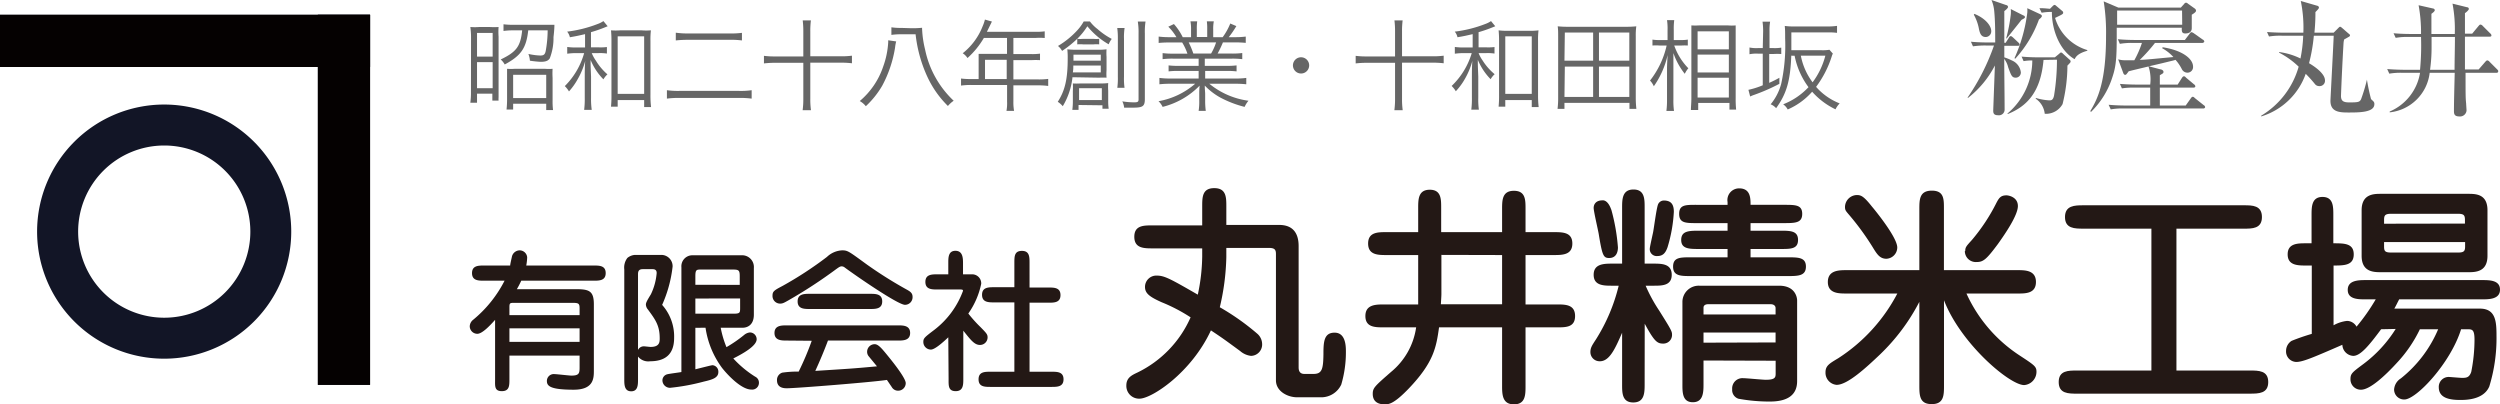
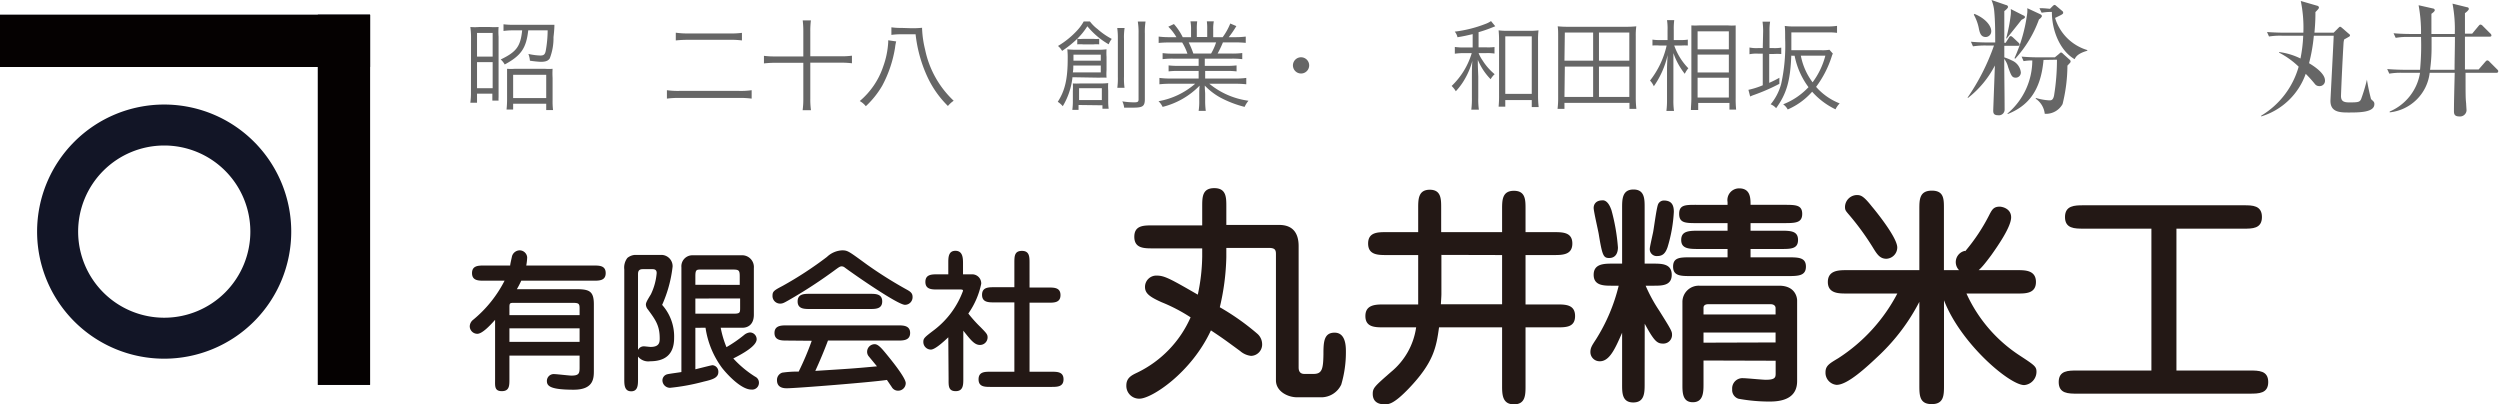
<svg xmlns="http://www.w3.org/2000/svg" viewBox="0 0 329.54 53.3">
  <defs>
    <style>.cls-1{fill:#121526;}.cls-2{fill:#050101;}.cls-3{fill:#666;}.cls-4{fill:#231815;}</style>
  </defs>
  <title>header-logo-01</title>
  <g id="レイヤー_2" data-name="レイヤー 2">
    <g id="アウトライン済み">
      <g id="ヘッダ">
        <rect class="cls-1" y="1.95" width="48.78" height="6.88" />
        <rect class="cls-1" x="41.9" y="1.95" width="6.88" height="48.78" />
        <rect class="cls-2" y="1.95" width="48.78" height="6.88" />
        <rect class="cls-2" x="41.9" y="1.95" width="6.88" height="48.78" />
        <path class="cls-1" d="M38.39,30.53A16.75,16.75,0,1,1,21.64,13.78,16.75,16.75,0,0,1,38.39,30.53ZM21.64,19.18A11.35,11.35,0,1,0,33,30.53,11.35,11.35,0,0,0,21.64,19.18Z" />
        <path class="cls-3" d="M62.09,4.79A10.36,10.36,0,0,0,62,3.56a7.59,7.59,0,0,0,1.18,0h1.37a10,10,0,0,0,1.17,0,9.17,9.17,0,0,0,0,1.27v8a2.89,2.89,0,0,0,0,.43h-.82v-.91H62.88v1.19H62a9.92,9.92,0,0,0,.08-1.39Zm.79,2.67h2.06V4.34H62.88Zm0,4.17h2.06V8.19H62.88ZM67.72,4a9.36,9.36,0,0,0-1.35.08V3.2a10.06,10.06,0,0,0,1.36.07h4.16c.48,0,.93,0,1.19,0,0,.1,0,.64-.12,1.62a7.34,7.34,0,0,1-.49,2.8c-.21.33-.55.46-1.21.46A14,14,0,0,1,69.85,8a3,3,0,0,0-.2-.89,8.51,8.51,0,0,0,1.57.21c.48,0,.64-.16.73-.69A15.61,15.61,0,0,0,72.19,4H69.63c-.26,2.34-.93,3.33-3.1,4.5A2.37,2.37,0,0,0,66,7.84c2.08-1,2.61-1.72,2.83-3.84Zm-.08,10.44h-.87a12.59,12.59,0,0,0,.07-1.26V10.27c0-.5,0-.83,0-1.2a7.15,7.15,0,0,0,1,0h4a6.76,6.76,0,0,0,1,0,10,10,0,0,0,0,1.2v2.94a9.6,9.6,0,0,0,.06,1.3H72v-.84H67.64Zm0-1.51H72V9.86H67.64Z" />
-         <path class="cls-3" d="M77.12,4.5c-.7.16-1,.24-2,.41a1.75,1.75,0,0,0-.36-.74,16.63,16.63,0,0,0,4-1,3.29,3.29,0,0,0,.78-.39l.56.68-.3.12a17.28,17.28,0,0,1-1.9.66v2h1A6.59,6.59,0,0,0,80,6.2v.86A5.89,5.89,0,0,0,78.9,7H78a5,5,0,0,0,.55,1A7.55,7.55,0,0,0,80.07,9.8a2.72,2.72,0,0,0-.53.66A8,8,0,0,1,77.85,7.9c0,.7,0,.7.06,2.21v2.78A10,10,0,0,0,78,14.48H77a11.45,11.45,0,0,0,.08-1.59v-2.7c0-.48,0-1.43.06-2.15a9.81,9.81,0,0,1-1,2.41A8.51,8.51,0,0,1,75,12.05a3.34,3.34,0,0,0-.55-.7A9.92,9.92,0,0,0,77,7H76a8.85,8.85,0,0,0-1.23.08V6.19A8.33,8.33,0,0,0,76,6.26h1.12Zm4.3,9.56h-.88a13.76,13.76,0,0,0,.06-1.5V5.33A12.8,12.8,0,0,0,80.54,4,8.45,8.45,0,0,0,81.76,4h2.81A8.28,8.28,0,0,0,85.8,4a10.11,10.11,0,0,0-.06,1.38v7.14a12.75,12.75,0,0,0,.08,1.59h-.91v-.92H81.42Zm0-1.69h3.49V4.79H81.42Z" />
        <path class="cls-3" d="M99.08,13a11.28,11.28,0,0,0-1.73-.09H89.64a11.44,11.44,0,0,0-1.73.09V11.89a10.51,10.51,0,0,0,1.72.09h7.72a9.86,9.86,0,0,0,1.73-.09Zm-10-8.69a10.94,10.94,0,0,0,1.68.1H96.1a11.72,11.72,0,0,0,1.7-.08v1a11.08,11.08,0,0,0-1.7-.08H90.76a14.07,14.07,0,0,0-1.68.08Z" />
        <path class="cls-3" d="M105.89,4.12a11.55,11.55,0,0,0-.08-1.43h1.08a11,11,0,0,0-.08,1.43v3.3h4a10.51,10.51,0,0,0,1.49-.08v1a12.37,12.37,0,0,0-1.49-.08h-4V13a10.46,10.46,0,0,0,.09,1.53h-1.1a11,11,0,0,0,.09-1.53V8.28h-3.71a12.19,12.19,0,0,0-1.48.08v-1a10.63,10.63,0,0,0,1.48.08h3.71Z" />
        <path class="cls-3" d="M118.13,5.46a6,6,0,0,0-.15.84,15.88,15.88,0,0,1-1.69,5A11.85,11.85,0,0,1,114.13,14a2.71,2.71,0,0,0-.8-.68,10.19,10.19,0,0,0,3.09-4.55,11.2,11.2,0,0,0,.66-3.18s0-.13,0-.28Zm2-1.74a12,12,0,0,0,1.42-.06,1,1,0,0,0,0,.21,13.49,13.49,0,0,0,.39,2.65,12.8,12.8,0,0,0,3.77,6.76,3.77,3.77,0,0,0-.76.69,13.15,13.15,0,0,1-2.7-3.83,18,18,0,0,1-1.56-5.62h-1.88a8.46,8.46,0,0,0-1.31.08v-1a8.25,8.25,0,0,0,1.32.08Z" />
-         <path class="cls-3" d="M129,7.86c0-.28,0-.5,0-.76.27,0,.56,0,.92,0h2.82V5h-3.05a11,11,0,0,1-2.16,2.65,2.1,2.1,0,0,0-.63-.63,8.44,8.44,0,0,0,2.6-3.49,5.73,5.73,0,0,0,.33-.95l.92.26-.17.35-.49,1h6.45a7.2,7.2,0,0,0,1.17-.06v.88A7.49,7.49,0,0,0,136.52,5h-2.94V7.13h2.35a7.43,7.43,0,0,0,1.16-.06v.86a9.25,9.25,0,0,0-1.14,0h-2.37v2.54h3.28a9.26,9.26,0,0,0,1.31-.07v.93a9.67,9.67,0,0,0-1.31-.08h-3.28v2.15a6.35,6.35,0,0,0,.09,1.21h-1a5.46,5.46,0,0,0,.08-1.21V11.2H128a9.83,9.83,0,0,0-1.32.08v-.93a9.61,9.61,0,0,0,1.32.07h1Zm3.7,2.56V7.88h-2.86v2.54Z" />
        <path class="cls-3" d="M143.67,2.83a5.2,5.2,0,0,0,1,1,9.46,9.46,0,0,0,1.88,1.3,2.79,2.79,0,0,0-.41.71,10.17,10.17,0,0,1-2.81-2.38A8.92,8.92,0,0,1,142,5.11a13.37,13.37,0,0,1-2,1.6,2.23,2.23,0,0,0-.54-.65A11.23,11.23,0,0,0,142,4a6,6,0,0,0,.85-1.17Zm-2.3,7.35A9.29,9.29,0,0,1,140.09,14a2.92,2.92,0,0,0-.66-.58c.95-1.47,1.31-3,1.31-5.69a10.36,10.36,0,0,0-.05-1.23,11.44,11.44,0,0,0,1.26.06h2.91a8.23,8.23,0,0,0,1-.06,7,7,0,0,0,0,1V9.24a6.67,6.67,0,0,0,0,1,8.46,8.46,0,0,0-.94,0Zm.8,3.66v.64h-.82a8.51,8.51,0,0,0,.07-1.08V12a9.31,9.31,0,0,0,0-1,7.72,7.72,0,0,0,1,0h2.73a6.87,6.87,0,0,0,.93-.05,6.67,6.67,0,0,0,0,1v1.31a6.8,6.8,0,0,0,.06,1.07h-.82v-.45Zm-.69-5.2c0,.37,0,.51-.06.9h3.68v-.9ZM145.1,8V7.21h-3.6V8ZM142,5.12a4.1,4.1,0,0,0,.78,0h1.34a4,4,0,0,0,.77,0v.73a3.56,3.56,0,0,0-.72,0h-1.41a3.81,3.81,0,0,0-.76,0Zm.24,8.07h3V11.63h-3Zm6-9.5a7.77,7.77,0,0,0-.08,1.42v5a8.86,8.86,0,0,0,.07,1.46h-.95a9.28,9.28,0,0,0,.07-1.46v-5a9.47,9.47,0,0,0-.08-1.42Zm2.76-.85a8.85,8.85,0,0,0-.09,1.58v8.63c0,.95-.26,1.14-1.54,1.14-.3,0-.61,0-1.19,0a2.45,2.45,0,0,0-.24-.83,9.8,9.8,0,0,0,1.58.13c.45,0,.56-.08.56-.39V4.43a8.91,8.91,0,0,0-.1-1.59Z" />
        <path class="cls-3" d="M154.64,7.73a10.25,10.25,0,0,0-1.39.07V7a9.51,9.51,0,0,0,1.39.07h1.88a7.19,7.19,0,0,0-.69-1.47H154.2a13.9,13.9,0,0,0-1.47.06V4.82a10.39,10.39,0,0,0,1.44.08h.9A6.55,6.55,0,0,0,154,3.52l.74-.35A7.48,7.48,0,0,1,155.9,4.9H157v-1a5.52,5.52,0,0,0-.08-1.09h.89a7.11,7.11,0,0,0-.05,1.07v1h1.37v-1a7.28,7.28,0,0,0-.05-1.07H160a5.33,5.33,0,0,0-.08,1.09v1h1.25a8.21,8.21,0,0,0,1-1.8l.8.34a12.41,12.41,0,0,1-1,1.46h.78a10.4,10.4,0,0,0,1.46-.08v.83a13.9,13.9,0,0,0-1.47-.06H161.2a14.12,14.12,0,0,1-.7,1.47h1.85a9.94,9.94,0,0,0,1.4-.07V7.8a10.32,10.32,0,0,0-1.4-.07h-3.54v.95h2.73A10.33,10.33,0,0,0,163,8.62v.79a10.69,10.69,0,0,0-1.41-.06h-2.73v1h3.94a9.94,9.94,0,0,0,1.48-.08v.84a12.82,12.82,0,0,0-1.47-.07h-3.4a10.29,10.29,0,0,0,5.16,2.24,3.37,3.37,0,0,0-.51.81,14.09,14.09,0,0,1-3.18-1.22,8.42,8.42,0,0,1-2.07-1.59c0,.59.05.82.05,1.11v.87a10.09,10.09,0,0,0,.08,1.35H158a8,8,0,0,0,.08-1.36v-.86c0-.3,0-.59.05-1.1a10.28,10.28,0,0,1-4.88,2.8,2.49,2.49,0,0,0-.54-.75,10,10,0,0,0,4.83-2.3H154.3a12.94,12.94,0,0,0-1.47.07v-.84a10.26,10.26,0,0,0,1.47.08H158v-1h-2.57a10.27,10.27,0,0,0-1.39.06V8.62a10.27,10.27,0,0,0,1.39.06H158V7.73Zm5-.67a7.15,7.15,0,0,0,.66-1.47h-3.61a10.66,10.66,0,0,1,.61,1.47Z" />
        <path class="cls-3" d="M172.57,8.62a1.07,1.07,0,1,1-1.07-1.07A1.07,1.07,0,0,1,172.57,8.62Z" />
-         <path class="cls-3" d="M183.89,4.12a11.55,11.55,0,0,0-.08-1.43h1.08a11,11,0,0,0-.08,1.43v3.3h4a10.51,10.51,0,0,0,1.49-.08v1a12.37,12.37,0,0,0-1.49-.08h-4V13a10.46,10.46,0,0,0,.09,1.53h-1.1a11,11,0,0,0,.09-1.53V8.28h-3.71a12.19,12.19,0,0,0-1.48.08v-1a10.63,10.63,0,0,0,1.48.08h3.71Z" />
        <path class="cls-3" d="M194.12,4.5c-.7.16-1,.24-2,.41a1.75,1.75,0,0,0-.36-.74,16.63,16.63,0,0,0,4-1,3.29,3.29,0,0,0,.78-.39l.56.68-.3.12a17.28,17.28,0,0,1-1.9.66v2h1A6.59,6.59,0,0,0,197,6.2v.86A5.89,5.89,0,0,0,195.9,7h-1a5,5,0,0,0,.55,1,7.55,7.55,0,0,0,1.57,1.78,2.72,2.72,0,0,0-.53.66,8,8,0,0,1-1.69-2.56c0,.7,0,.7.06,2.21v2.78a10,10,0,0,0,.08,1.59h-1a11.45,11.45,0,0,0,.08-1.59v-2.7c0-.48,0-1.43.06-2.15a9.81,9.81,0,0,1-1,2.41,8.51,8.51,0,0,1-1.18,1.6,3.34,3.34,0,0,0-.55-.7A9.92,9.92,0,0,0,194,7h-1a8.85,8.85,0,0,0-1.23.08V6.19a8.33,8.33,0,0,0,1.23.07h1.12Zm4.3,9.56h-.88a13.76,13.76,0,0,0,.06-1.5V5.33A12.8,12.8,0,0,0,197.54,4a8.45,8.45,0,0,0,1.22.06h2.81A8.28,8.28,0,0,0,202.8,4a10.11,10.11,0,0,0-.06,1.38v7.14a12.75,12.75,0,0,0,.08,1.59h-.91v-.92h-3.49Zm0-1.69h3.49V4.79h-3.49Z" />
        <path class="cls-3" d="M214.79,14.35v-.79h-8.57v.79h-.91a11.38,11.38,0,0,0,.08-1.51V4.77c0-.48,0-.89-.06-1.3a13.82,13.82,0,0,0,1.49.06h7.39a13.85,13.85,0,0,0,1.48-.06,8.49,8.49,0,0,0-.07,1.3v8.07a13,13,0,0,0,.08,1.51ZM206.22,8H210V4.29h-3.73Zm0,4.78H210v-4h-3.73ZM210.77,8h4V4.29h-4Zm0,4.78h4v-4h-4Z" />
        <path class="cls-3" d="M220.69,6a8.15,8.15,0,0,0,1.86,3,3.2,3.2,0,0,0-.47.73A9.32,9.32,0,0,1,220.58,7c0,1.2,0,1.68,0,2.11v4a9.45,9.45,0,0,0,.08,1.51h-1a11.24,11.24,0,0,0,.08-1.51V9.37c0-.55,0-.83.08-2.12A11.55,11.55,0,0,1,218,11.37a2.52,2.52,0,0,0-.5-.75A11.57,11.57,0,0,0,219.69,6h-.94a6,6,0,0,0-.93,0V5.22a5.44,5.44,0,0,0,.93.06h1.06V4a7.67,7.67,0,0,0-.07-1.35h.95A8.9,8.9,0,0,0,220.63,4V5.28h1a4.88,4.88,0,0,0,.85-.06V6a7.63,7.63,0,0,0-.84,0Zm2.2,8.5c0-.44.06-.91.06-1.58V4.76c0-.46,0-.77,0-1.41a8.61,8.61,0,0,0,1,0h3.84a5.91,5.91,0,0,0,1,0c0,.28,0,.58,0,1.3v8.25a14.19,14.19,0,0,0,.06,1.55h-.88v-.88h-4.12v.93Zm.88-8h4.12V4.13h-4.12Zm0,3.05h4.12V7.2h-4.12Zm0,3.31h4.12V10.25h-4.12Z" />
        <path class="cls-3" d="M232.41,4.12a9.1,9.1,0,0,0-.08-1.26h1a6.39,6.39,0,0,0-.08,1.23V6.34h.55a5.27,5.27,0,0,0,1-.06v.84a8.44,8.44,0,0,0-1.07,0h-.52v3.8a13.83,13.83,0,0,0,1.34-.67l0,.8a25.53,25.53,0,0,1-3.31,1.45,4.4,4.4,0,0,0-.54.22l-.23-.88a10.65,10.65,0,0,0,1.89-.6V7.07h-.66a4.5,4.5,0,0,0-1.09.08V6.26a4.46,4.46,0,0,0,1.09.08h.66Zm3.71,3.22c-.13,3.31-.61,5-2,6.92a1.87,1.87,0,0,0-.72-.51,7.12,7.12,0,0,0,1.39-2.7,23.54,23.54,0,0,0,.52-6c0-.77,0-1.11-.05-1.63a9.39,9.39,0,0,0,1.37.07h4.25a8.63,8.63,0,0,0,1.27-.08v.92a8.42,8.42,0,0,0-1.25-.06h-4.77v1c0,.47,0,.8,0,1.35h3.95a5.38,5.38,0,0,0,1.07-.06l.45.51a1.6,1.6,0,0,0-.13.31,13.51,13.51,0,0,1-2.08,4.07,8,8,0,0,0,3.11,2.18,2.83,2.83,0,0,0-.55.78,9.66,9.66,0,0,1-3.08-2.32,9.13,9.13,0,0,1-3.22,2.34,1.94,1.94,0,0,0-.6-.68,9.17,9.17,0,0,0,3.34-2.26,10.17,10.17,0,0,1-1.83-4.14Zm1.26,0a8.5,8.5,0,0,0,1.55,3.51,10.14,10.14,0,0,0,1.68-3.51Z" />
        <path class="cls-3" d="M261.84,6a10.22,10.22,0,0,0-1.77.11l-.27-.61c1,.1,2.15.1,2.33.1H263c0-1.38,0-2.77-.13-4.15A5,5,0,0,0,262.51,0l1.94.67c.09,0,.24.1.24.25s-.33.43-.49.54c0,.44,0,1,0,1.57V5.64h.18l.41-.65c.06-.12.16-.23.26-.23s.21.11.3.18l.73.69a.33.33,0,0,1,.13.24c0,.15-.13.17-.24.17h-1.77V7.56a6.78,6.78,0,0,1,1,.41,1.94,1.94,0,0,1,1.18,1.56.68.68,0,0,1-.67.71c-.51,0-.61-.3-1-1.37a3,3,0,0,0-.52-1.11c0,1.85.05,4.82.05,6.67a.75.75,0,0,1-.87.76c-.63,0-.63-.36-.63-.66,0,0,.2-5.39.22-5.9a12.91,12.91,0,0,1-3.55,4.28l-.05-.05A28.76,28.76,0,0,0,262.84,6Zm-1.58-4.17c1.45.59,2.22,1.56,2.22,2.28a.75.75,0,0,1-.72.77c-.68,0-.81-.59-.94-1.25a6.19,6.19,0,0,0-.64-1.7Zm4.19,3.21a21.14,21.14,0,0,0,.6-3.1,3.61,3.61,0,0,0,0-.75l1.67.85c.08,0,.2.1.2.22s-.12.18-.46.36c-.3.41-1.68,2.1-1.95,2.46Zm4.92,2.86c-.38,4.33-2.25,6.13-4.71,7.13l-.05-.06a9.19,9.19,0,0,0,3.28-7,5.93,5.93,0,0,0-1.15.09l-.26-.6c1,.1,2.15.1,2.33.1h2.05l.56-.46c.11-.1.18-.18.26-.18a.36.36,0,0,1,.23.14l.9.81a.29.29,0,0,1,.13.24c0,.12-.1.2-.42.54a21.42,21.42,0,0,1-.64,5.07A2.51,2.51,0,0,1,269.53,15a2.74,2.74,0,0,0-1.21-2l.06-.08a7.74,7.74,0,0,0,1.74.31c.25,0,.51,0,.64-.65a29.43,29.43,0,0,0,.38-4.71Zm-3.83-.23a20.79,20.79,0,0,0,1.69-6,4.58,4.58,0,0,0,0-.59l1.72.8c.13.07.2.13.2.25s-.28.38-.38.43a15.43,15.43,0,0,1-3.13,5.18Zm3.29-6.59c.49,0,.52,0,1.39.08l.33-.33c.08-.08.18-.18.28-.18s.21.13.28.18l.72.61a.28.28,0,0,1,.13.23c0,.18-.12.24-1.07.69a6.34,6.34,0,0,0,4.25,4.24v.09c-1.3.37-1.52.82-1.67,1.11-1.77-1-3-3.53-3-6.23a7.51,7.51,0,0,0-1.35.11Z" />
-         <path class="cls-3" d="M288.91,1.94c0,.36,0,1.39,0,1.75,0,.15,0,.72-.85.72-.44,0-.49-.24-.46-.75h-8.58c0,3.43,0,4.79-.54,6.41a11.12,11.12,0,0,1-2.85,4.68l-.1-.1c1-1.66,2.08-3.89,2.08-9.89a26.17,26.17,0,0,0-.31-4.58l1.93.82h8.24l.44-.49c.08-.1.13-.15.23-.15s.12,0,.3.15l.83.59a.4.4,0,0,1,.2.28C289.5,1.56,289.24,1.74,288.91,1.94Zm1.54,12.36H280a8.63,8.63,0,0,0-1.77.12l-.28-.61c.79.07,1.56.1,2.34.1h3.14V11.55h-1.95a9.77,9.77,0,0,0-1.78.1l-.26-.59c.77.06,1.54.09,2.33.09h1.66a5.45,5.45,0,0,0-.22-2.39c-.87.21-2.19.52-2.62.64a3.59,3.59,0,0,1-.25.33.28.28,0,0,1-.21.14c-.11,0-.2-.13-.23-.19l-.69-1.86a3.17,3.17,0,0,0,1.05.12c.25,0,.77,0,1.08,0a12.92,12.92,0,0,0,1-2.28H281.2a9,9,0,0,0-1.77.12l-.26-.61c.77.07,1.55.1,2.32.1H288l.64-.84c.13-.18.18-.19.25-.19a1,1,0,0,1,.31.16l1.19.84c.07,0,.17.16.17.24s-.15.18-.25.18h-6.25a21.55,21.55,0,0,1-2,2.23c.72,0,2.3-.18,4.43-.37A5.73,5.73,0,0,0,285,6.35l.08-.12c2.51.38,4,1.48,4,2.56a.74.74,0,0,1-.75.79.83.83,0,0,1-.71-.43,5.79,5.79,0,0,0-.85-1.26,5.56,5.56,0,0,1-.61.16c-.93.23-1.42.35-2.9.69l1.51.4c.11,0,.41.11.41.32s-.05.19-.48.46v1.23h2.35l.56-.88s.13-.21.24-.21.15,0,.31.18l1.05.88a.33.33,0,0,1,.17.25c0,.16-.17.18-.26.18h-4.42v2.36h3.41l.66-.93c.12-.17.18-.22.26-.22s.12,0,.3.18l1.18.94c.05,0,.16.14.16.24S290.55,14.3,290.45,14.3ZM287.63,1.39h-8.56c0,.27,0,1.58,0,1.87h8.58Z" />
        <path class="cls-3" d="M309.5,14.83c-1.18,0-2.31-.1-2.31-1.54,0-.22.38-7.22.43-8.58H305a22.3,22.3,0,0,1-.63,3.62c.45.27,2.1,1.27,2.1,2.27a.7.7,0,0,1-.73.75.71.71,0,0,1-.61-.29,16.43,16.43,0,0,0-1.2-1.33,9,9,0,0,1-5.87,5.62l0-.1A11,11,0,0,0,303,8.79a10.86,10.86,0,0,0-2.58-1.85V6.86a8.89,8.89,0,0,1,2.82.85,19,19,0,0,0,.36-3h-2.73a9.61,9.61,0,0,0-1.78.1l-.26-.59c1,.08,2.15.09,2.33.09h2.46a17.38,17.38,0,0,0-.34-4.18l2.21.64a.25.25,0,0,1,.18.26c0,.1-.28.38-.46.56,0,.53,0,1.36-.13,2.72h2.53l.62-.62c.15-.15.16-.16.23-.16s.08,0,.25.14l.93.81c.1.08.13.1.13.18a.25.25,0,0,1-.13.18L309,5.2a2.26,2.26,0,0,0-.08.44c-.11,1.73-.28,5.22-.34,7,0,.69.34.86,1.11.86,1.18,0,1.35-.05,1.54-.43A21.84,21.84,0,0,0,312,10.5H312a25.18,25.18,0,0,0,.54,2.56c.05.06.36.32.39.41a.52.52,0,0,1,.05.24C313,14.83,311,14.83,309.5,14.83Z" />
        <path class="cls-3" d="M329.13,9.6H325c0,3,0,3.31.08,4.08,0,.15.05.77.05.89a.86.86,0,0,1-.94.78c-.7,0-.72-.37-.72-.75,0-1.4.07-3.61.1-5h-3.3A5.93,5.93,0,0,1,315,14.81l0-.11a6.71,6.71,0,0,0,4-5.1h-2.28a8.48,8.48,0,0,0-1.77.11l-.28-.61c1,.09,2.17.1,2.35.1H319a33.91,33.91,0,0,0,.13-4.33h-1.57a8.85,8.85,0,0,0-1.77.12l-.28-.61c1,.1,2.16.1,2.34.1h1.28a19.48,19.48,0,0,0-.32-3.79l1.95.44a.23.23,0,0,1,.18.23c0,.13-.28.35-.44.46V4.48h3.08a18,18,0,0,0-.3-4l1.94.48c.13,0,.21.1.21.23s-.33.43-.51.54c0,.43,0,2.33,0,2.71h.95l.83-1c.09-.1.15-.2.27-.2a.46.46,0,0,1,.29.17l1,1a.34.34,0,0,1,.15.26c0,.15-.13.16-.24.16h-3.25c0,1.41,0,2.94,0,4.33h1.8l.87-1c.09-.1.18-.2.27-.2a.42.42,0,0,1,.29.17l1,1c.06.06.16.15.16.25S329.22,9.6,329.13,9.6Zm-8.61-4.73v1.2a21.41,21.41,0,0,1-.2,3.13h3.23c0-1.33.05-2.93.05-4.33Z" />
        <path class="cls-4" d="M78.24,35c.76,0,1.6,0,1.6,1s-.86,1-1.6,1H68.71a12.2,12.2,0,0,1-.58,1.12H76c1.7,0,2.28.28,2.28,2v8.71c0,1,0,2.54-2.66,2.54-3.07,0-3.53-.48-3.53-1.14a.9.9,0,0,1,.92-.92c.36,0,2,.2,2.3.2,1,0,1.09-.28,1.09-1.06V46.87H67.15V50c0,.82,0,1.56-1,1.56s-.89-.7-.89-1.56V42.16C64.52,43,63.54,44,62.92,44a1,1,0,0,1-1-1,1.15,1.15,0,0,1,.44-.84A16.16,16.16,0,0,0,66.51,37H63.82c-.74,0-1.6,0-1.6-1s.86-1,1.6-1h3.43c0-.2.2-1,.24-1.22a1.07,1.07,0,0,1,1-.78,1,1,0,0,1,1,.92A7.05,7.05,0,0,1,69.37,35ZM76.4,41.54v-.88c0-.68-.14-.74-1-.74H67.81c-.56,0-.66,0-.66.56v1.06Zm-9.25,1.74v1.78H76.4V43.28Z" />
        <path class="cls-4" d="M84.1,50c0,.7,0,1.58-.9,1.58s-.91-.88-.91-1.58V35.51A2.08,2.08,0,0,1,82.7,34a1.74,1.74,0,0,1,1-.4h3.46a1.49,1.49,0,0,1,1.5,1.54,17,17,0,0,1-1.38,5.05,6.25,6.25,0,0,1,1.58,4.36c0,2.35-1.4,3.07-3.16,3.07A1.73,1.73,0,0,1,84.1,47Zm0-3.87a.85.85,0,0,1,.78-.48c.12,0,.74.08.88.08,1.16,0,1.2-.62,1.2-1.12,0-1.7-.56-2.46-1.56-3.82a1.07,1.07,0,0,1-.26-.64c0-.26.18-.58.66-1.36A7.92,7.92,0,0,0,86.56,36c0-.24-.06-.52-.54-.52h-1.3c-.62,0-.62.42-.62.74Zm7.56-2.92v5.47c1.21-.3,2.13-.54,2.27-.54a.85.85,0,0,1,.76.9c0,.76-.78,1-1.92,1.26a27.52,27.52,0,0,1-4.45.82,1,1,0,0,1-1-.94.83.83,0,0,1,.62-.84c.28-.08,1.6-.24,1.88-.3V35.23a1.45,1.45,0,0,1,1.38-1.58h6.53a1.55,1.55,0,0,1,1.64,1.68v6.15c0,1.48-1,1.72-1.46,1.72H95a13.08,13.08,0,0,0,.76,2.56,17.7,17.7,0,0,0,2.32-1.6,1.4,1.4,0,0,1,.78-.34.9.9,0,0,1,.88.9c0,.88-1.82,1.9-3.08,2.53a13.86,13.86,0,0,0,2.88,2.4.87.87,0,0,1,.5.82.89.89,0,0,1-1,.88c-1.42,0-3.36-2.2-3.88-2.88A11.74,11.74,0,0,1,93,43.2Zm5.85-5.66V36.42c0-.79-.12-.89-.92-.89H92.43c-.61,0-.77,0-.77.89v1.12Zm-5.85,1.8v2h5c.88,0,.9-.12.9-.76V39.34Z" />
        <path class="cls-4" d="M114.3,34.89a55,55,0,0,0,5.31,3.33c.34.2.68.4.68.9a1,1,0,0,1-1,1.06c-.92,0-6.37-3.76-7.93-4.91a.66.66,0,0,0-.4-.16c-.22,0-.36.1-.7.34a63.55,63.55,0,0,1-6.35,4.15c-.6.34-.76.42-1.08.42a1,1,0,0,1-1-1.06c0-.56.24-.7,1.34-1.28A48.41,48.41,0,0,0,109,33.87,3.12,3.12,0,0,1,111,33C111.76,33,111.88,33.13,114.3,34.89Zm-10.61,10c-.66,0-1.6,0-1.6-1s.94-1,1.6-1h14.68c.66,0,1.6,0,1.6,1s-.94,1-1.6,1h-9.23c-.51,1.36-1.07,2.69-1.67,4,4.41-.28,4.89-.3,8.13-.6L114.54,47a.93.93,0,0,1-.24-.63,1,1,0,0,1,1-1c.5,0,1,.64,1.84,1.67s2.25,2.86,2.25,3.46a1,1,0,0,1-1,1,.94.94,0,0,1-.84-.48l-.64-.94c-1.94.3-12,1.1-13.17,1.1-.34,0-1.32,0-1.32-1.06a1,1,0,0,1,.7-1,14.44,14.44,0,0,1,2.16-.14A37.73,37.73,0,0,0,107,44.92Zm11-6.16c.72,0,1.6,0,1.6,1s-.88,1-1.6,1h-7.95c-.72,0-1.6,0-1.6-1s.88-1,1.6-1Z" />
        <path class="cls-4" d="M125,44.46c-.61.58-1.75,1.62-2.29,1.62a1,1,0,0,1-1-1c0-.5.16-.62,1.5-1.64a11.42,11.42,0,0,0,3.73-5.1c0-.14-.08-.18-.36-.18h-3c-.74,0-1.6,0-1.6-1s.86-1,1.6-1H125v-1.5c0-.7,0-1.6.94-1.6s1,.9,1,1.6v1.5h1.22a1.19,1.19,0,0,1,1.18,1.25,10.54,10.54,0,0,1-1.7,3.92,17.43,17.43,0,0,0,1.62,1.8c.76.78.92.94.92,1.34a1,1,0,0,1-1,1c-.72,0-1.2-.62-2.2-1.88v6.35c0,.76,0,1.62-1,1.62s-.94-.74-.94-1.62ZM133.71,49V39.86h-2.66c-.74,0-1.6,0-1.6-1s.86-1,1.6-1h2.66V34.67c0-.88,0-1.6,1-1.6s1,.8,1,1.6V37.9h2.48c.76,0,1.6,0,1.6,1s-.84,1-1.6,1h-2.48V49h2.88c.76,0,1.6,0,1.6,1s-.84,1-1.6,1h-8c-.78,0-1.6,0-1.6-1s.82-1,1.6-1Z" />
        <path class="cls-4" d="M168.62,29.65c1.89,0,2.56,1.19,2.56,2.78v16c0,.31.06.86.76.86h1.2c1.13,0,1.28-.65,1.31-2.57,0-1.65.06-2.87,1.47-2.87s1.49,1.65,1.49,2.44a15,15,0,0,1-.61,4.4,2.92,2.92,0,0,1-2.56,1.68H171c-1.32,0-2.81-.82-2.81-2.23V33.5c0-.55-.13-.82-.92-.82h-5.62v1.19a31.13,31.13,0,0,1-.86,6.63,31.71,31.71,0,0,1,5,3.54,1.85,1.85,0,0,1,.58,1.31,1.5,1.5,0,0,1-1.46,1.56,2.62,2.62,0,0,1-1.44-.64c-2.17-1.59-2.29-1.68-3.85-2.72-2.59,5.59-7.82,9-9.41,9a1.68,1.68,0,0,1-1.74-1.74c0-1,.68-1.34,1.47-1.71a14.62,14.62,0,0,0,7-7.27,22.14,22.14,0,0,0-3.84-2c-1.5-.68-2.17-1.13-2.17-2a1.49,1.49,0,0,1,1.59-1.5c1,0,1.86.49,5.37,2.51a25.29,25.29,0,0,0,.58-5v-1.1h-6.5c-1.17,0-2.45,0-2.45-1.53s1.28-1.5,2.45-1.5h6.5V27.24c0-1.25,0-2.44,1.59-2.44s1.59,1.22,1.59,2.44v2.41Z" />
        <path class="cls-4" d="M198,30.6v-3c0-1.2,0-2.45,1.56-2.45s1.53,1.25,1.53,2.45v3h3.72c1.16,0,2.45,0,2.45,1.5s-1.29,1.52-2.45,1.52h-3.72v6.51h4.09c1.16,0,2.44,0,2.44,1.53s-1.28,1.49-2.44,1.49h-4.09v7.7c0,1.19,0,2.45-1.53,2.45S198,52,198,50.85v-7.7h-8.31c-.37,2.63-.7,4.62-4,8.07-2,2.08-2.66,2.08-3.18,2.08-.79,0-1.56-.31-1.56-1.38,0-.79.25-1,2.42-2.9a9.28,9.28,0,0,0,3.3-5.87h-4.25c-1.16,0-2.44,0-2.44-1.49s1.31-1.53,2.44-1.53h4.52c0-.18,0-1.07,0-1.4V33.62h-4.15c-1.13,0-2.45,0-2.45-1.52s1.32-1.5,2.45-1.5h4.15V27.45c0-1.16,0-2.44,1.53-2.44s1.5,1.28,1.5,2.44V30.6Zm-8,3v5.2c0,.24-.07,1.25-.07,1.31H198V33.62Z" />
        <path class="cls-4" d="M216.79,50.61c0,1.13,0,2.44-1.5,2.44s-1.47-1.31-1.47-2.44V43.86c-.91,2.08-1.65,3.76-2.93,3.76a1.21,1.21,0,0,1-1.25-1.2c0-.58.21-.88.73-1.68a23.7,23.7,0,0,0,3-7.08h-.86c-1.1,0-2.44,0-2.44-1.44s1.34-1.47,2.44-1.47h1.31V27.42c0-1.13,0-2.44,1.5-2.44s1.47,1.31,1.47,2.44v7.33h1.13c1.1,0,2.44,0,2.44,1.47s-1.34,1.44-2.44,1.44h-1a20.58,20.58,0,0,0,1.8,3.3c1.53,2.44,1.68,2.71,1.68,3.14a1.14,1.14,0,0,1-1.19,1.19c-.76,0-1.16-.3-2.41-2.62Zm-4.4-23a25.87,25.87,0,0,1,.88,5c0,.55-.18,1.4-1.16,1.4-.76,0-.91-.34-1.37-3.15-.09-.55-.67-3-.67-3.45s.27-1,1.16-1C211.47,26.38,212,26.51,212.39,27.64Zm8.25.3a19.5,19.5,0,0,1-.83,4.68c-.24.67-.55,1.16-1.34,1.16a.91.91,0,0,1-1-1c0-.18.34-1.68.43-2.11.12-.58.45-3.24.67-3.73a.84.84,0,0,1,.79-.48C220.33,26.45,220.64,27,220.64,27.94Zm10.11,1.5v1h3.88c1.37,0,2.38,0,2.38,1.22s-1,1.19-2.38,1.19h-3.88v1.1h4.92c1.37,0,2.38,0,2.38,1.22s-1,1.25-2.38,1.25H222.93c-1.38,0-2.39,0-2.39-1.25s1-1.22,2.39-1.22h4.79v-1.1H224c-1.32,0-2.39,0-2.39-1.19s1-1.22,2.39-1.22h3.72v-1h-4c-1.53,0-2.38,0-2.38-1.22s.85-1.19,2.38-1.19h4v-.37a1.54,1.54,0,0,1,1.53-1.8c1.5,0,1.5,1.31,1.5,2.17h4.43c1.49,0,2.38,0,2.38,1.19s-.89,1.22-2.38,1.22Zm-6.2,18.11v3.06c0,1.07,0,2.44-1.41,2.44s-1.37-1.37-1.37-2.44V39.73A2.15,2.15,0,0,1,224,37.66h10.51c2.29,0,2.38,1.77,2.38,1.92V50.24c0,1.87-1.32,2.69-3.58,2.69a22.67,22.67,0,0,1-4.15-.37,1.2,1.2,0,0,1-.83-1.25,1.35,1.35,0,0,1,1.44-1.46c.46,0,2.54.21,3,.21,1.26,0,1.29-.34,1.29-.86V47.55Zm9.5-6.07v-.83c0-.34-.28-.52-.65-.52h-8.24c-.31,0-.61.12-.61.46v.89Zm0,3.69V43.83h-9.5v1.34Z" />
-         <path class="cls-4" d="M253,39.79a26.41,26.41,0,0,1-5.19,6.94c-1.83,1.74-4.28,4-5.71,4a1.6,1.6,0,0,1-1.47-1.65c0-.88.52-1.16,1.68-1.86a22.58,22.58,0,0,0,7.79-8.53h-6.72c-1,0-2.44,0-2.44-1.52s1.4-1.56,2.44-1.56H253v-8c0-1.29,0-2.48,1.65-2.48s1.59,1.19,1.59,2.48v8h9.69c1,0,2.44,0,2.44,1.56s-1.44,1.52-2.44,1.52h-6.72a19.24,19.24,0,0,0,7,8.16c2,1.31,2.23,1.47,2.23,2.17a1.76,1.76,0,0,1-1.62,1.74c-1.92,0-8.37-5.47-10.57-11.18V50.79c0,1.29,0,2.48-1.62,2.48S253,52.11,253,50.73Zm-4.33-5.68c-.89,0-1.26-.61-1.84-1.56a34.6,34.6,0,0,0-3.2-4.36c-.34-.4-.43-.52-.43-.92a1.6,1.6,0,0,1,1.56-1.56c.55,0,.91.15,2,1.53.16.18,3.33,4,3.33,5.38A1.5,1.5,0,0,1,248.62,34.11Zm10.38-1c0-.52.12-.64.89-1.49a24.57,24.57,0,0,0,3.24-4.92c.33-.61.55-.95,1.31-.95.27,0,1.5.22,1.5,1.41s-1.59,3.54-2.63,5c-1.56,2.1-1.95,2.38-2.84,2.38A1.44,1.44,0,0,1,259,33.07Z" />
+         <path class="cls-4" d="M253,39.79a26.41,26.41,0,0,1-5.19,6.94c-1.83,1.74-4.28,4-5.71,4a1.6,1.6,0,0,1-1.47-1.65c0-.88.52-1.16,1.68-1.86a22.58,22.58,0,0,0,7.79-8.53h-6.72c-1,0-2.44,0-2.44-1.52s1.4-1.56,2.44-1.56H253v-8c0-1.29,0-2.48,1.65-2.48s1.59,1.19,1.59,2.48v8h9.69c1,0,2.44,0,2.44,1.56s-1.44,1.52-2.44,1.52h-6.72a19.24,19.24,0,0,0,7,8.16c2,1.31,2.23,1.47,2.23,2.17a1.76,1.76,0,0,1-1.62,1.74c-1.92,0-8.37-5.47-10.57-11.18V50.79c0,1.29,0,2.48-1.62,2.48S253,52.11,253,50.73Zm-4.33-5.68c-.89,0-1.26-.61-1.84-1.56a34.6,34.6,0,0,0-3.2-4.36c-.34-.4-.43-.52-.43-.92a1.6,1.6,0,0,1,1.56-1.56c.55,0,.91.15,2,1.53.16.18,3.33,4,3.33,5.38A1.5,1.5,0,0,1,248.62,34.11Zm10.38-1a24.57,24.57,0,0,0,3.24-4.92c.33-.61.55-.95,1.31-.95.27,0,1.5.22,1.5,1.41s-1.59,3.54-2.63,5c-1.56,2.1-1.95,2.38-2.84,2.38A1.44,1.44,0,0,1,259,33.07Z" />
        <path class="cls-4" d="M283.59,30.14h-8.95c-1.16,0-2.44,0-2.44-1.53s1.28-1.55,2.44-1.55h21.17c1.07,0,2.35,0,2.35,1.55s-1.31,1.53-2.35,1.53h-8.92v18.7h9.65c1.2,0,2.45,0,2.45,1.52s-1.25,1.53-2.45,1.53H273.82c-1.19,0-2.45,0-2.45-1.53s1.26-1.52,2.45-1.52h9.77Z" />
-         <path class="cls-4" d="M313.87,43.4c-1.59,2.14-2.72,3.51-3.67,3.51a1.52,1.52,0,0,1-1.44-1.46c-4.06,1.77-5.25,2.26-6.08,2.26a1.38,1.38,0,0,1-1.34-1.47,1.57,1.57,0,0,1,.73-1.31,27.64,27.64,0,0,1,2.66-.92V35H304c-1.1,0-2.45,0-2.45-1.47s1.35-1.46,2.45-1.46h.7V28.4c0-1.13,0-2.44,1.44-2.44s1.43,1.28,1.43,2.44v3.67c1.44,0,2.69,0,2.69,1.46S309,35,307.6,35v7.88a4.67,4.67,0,0,1,1.77-.58,1.45,1.45,0,0,1,1.26.76,26.56,26.56,0,0,0,2.53-3.6h-1.31c-1,0-2.38,0-2.38-1.25s1.37-1.29,2.38-1.29h15.3c1,0,2.39,0,2.39,1.26s-1.41,1.28-2.39,1.28h-10.9c-.28.52-.37.76-.64,1.22h11.27c2.14,0,2.2,1.77,2.2,3.67a21.65,21.65,0,0,1-.95,6.59c-.76,1.78-3.12,1.78-3.85,1.78-1.46,0-2.81-.28-2.81-1.68a1.3,1.3,0,0,1,1.35-1.35c.12,0,1.46.12,1.74.12.58,0,.94-.06,1.19-.79a21.88,21.88,0,0,0,.43-4.22c0-1.4-.31-1.4-1-1.4h-.77c-1.37,4.43-5.89,9.26-7.48,9.26a1.32,1.32,0,0,1-1.35-1.32,1.88,1.88,0,0,1,.89-1.46,16.45,16.45,0,0,0,4.92-6.48h-2.41a17.6,17.6,0,0,1-3.06,4.46c-1.43,1.56-3.48,3.51-4.7,3.51A1.36,1.36,0,0,1,309.83,50c0-.74.19-.89,1.68-2a17,17,0,0,0,4.28-4.64Zm0-7.52c-.95,0-2.57,0-2.57-2.16v-6c0-2.17,1.62-2.17,2.57-2.17h11.45c1,0,2.57,0,2.57,2.17v6c0,2.16-1.62,2.16-2.57,2.16Zm11.05-6.41V29c0-.64-.15-.82-.94-.82h-8.77c-.83,0-.95.21-.95.82v.49Zm-10.66,2.44v.58c0,.61.12.8.95.8H324c.79,0,.94-.19.94-.8v-.58Z" />
      </g>
    </g>
  </g>
</svg>